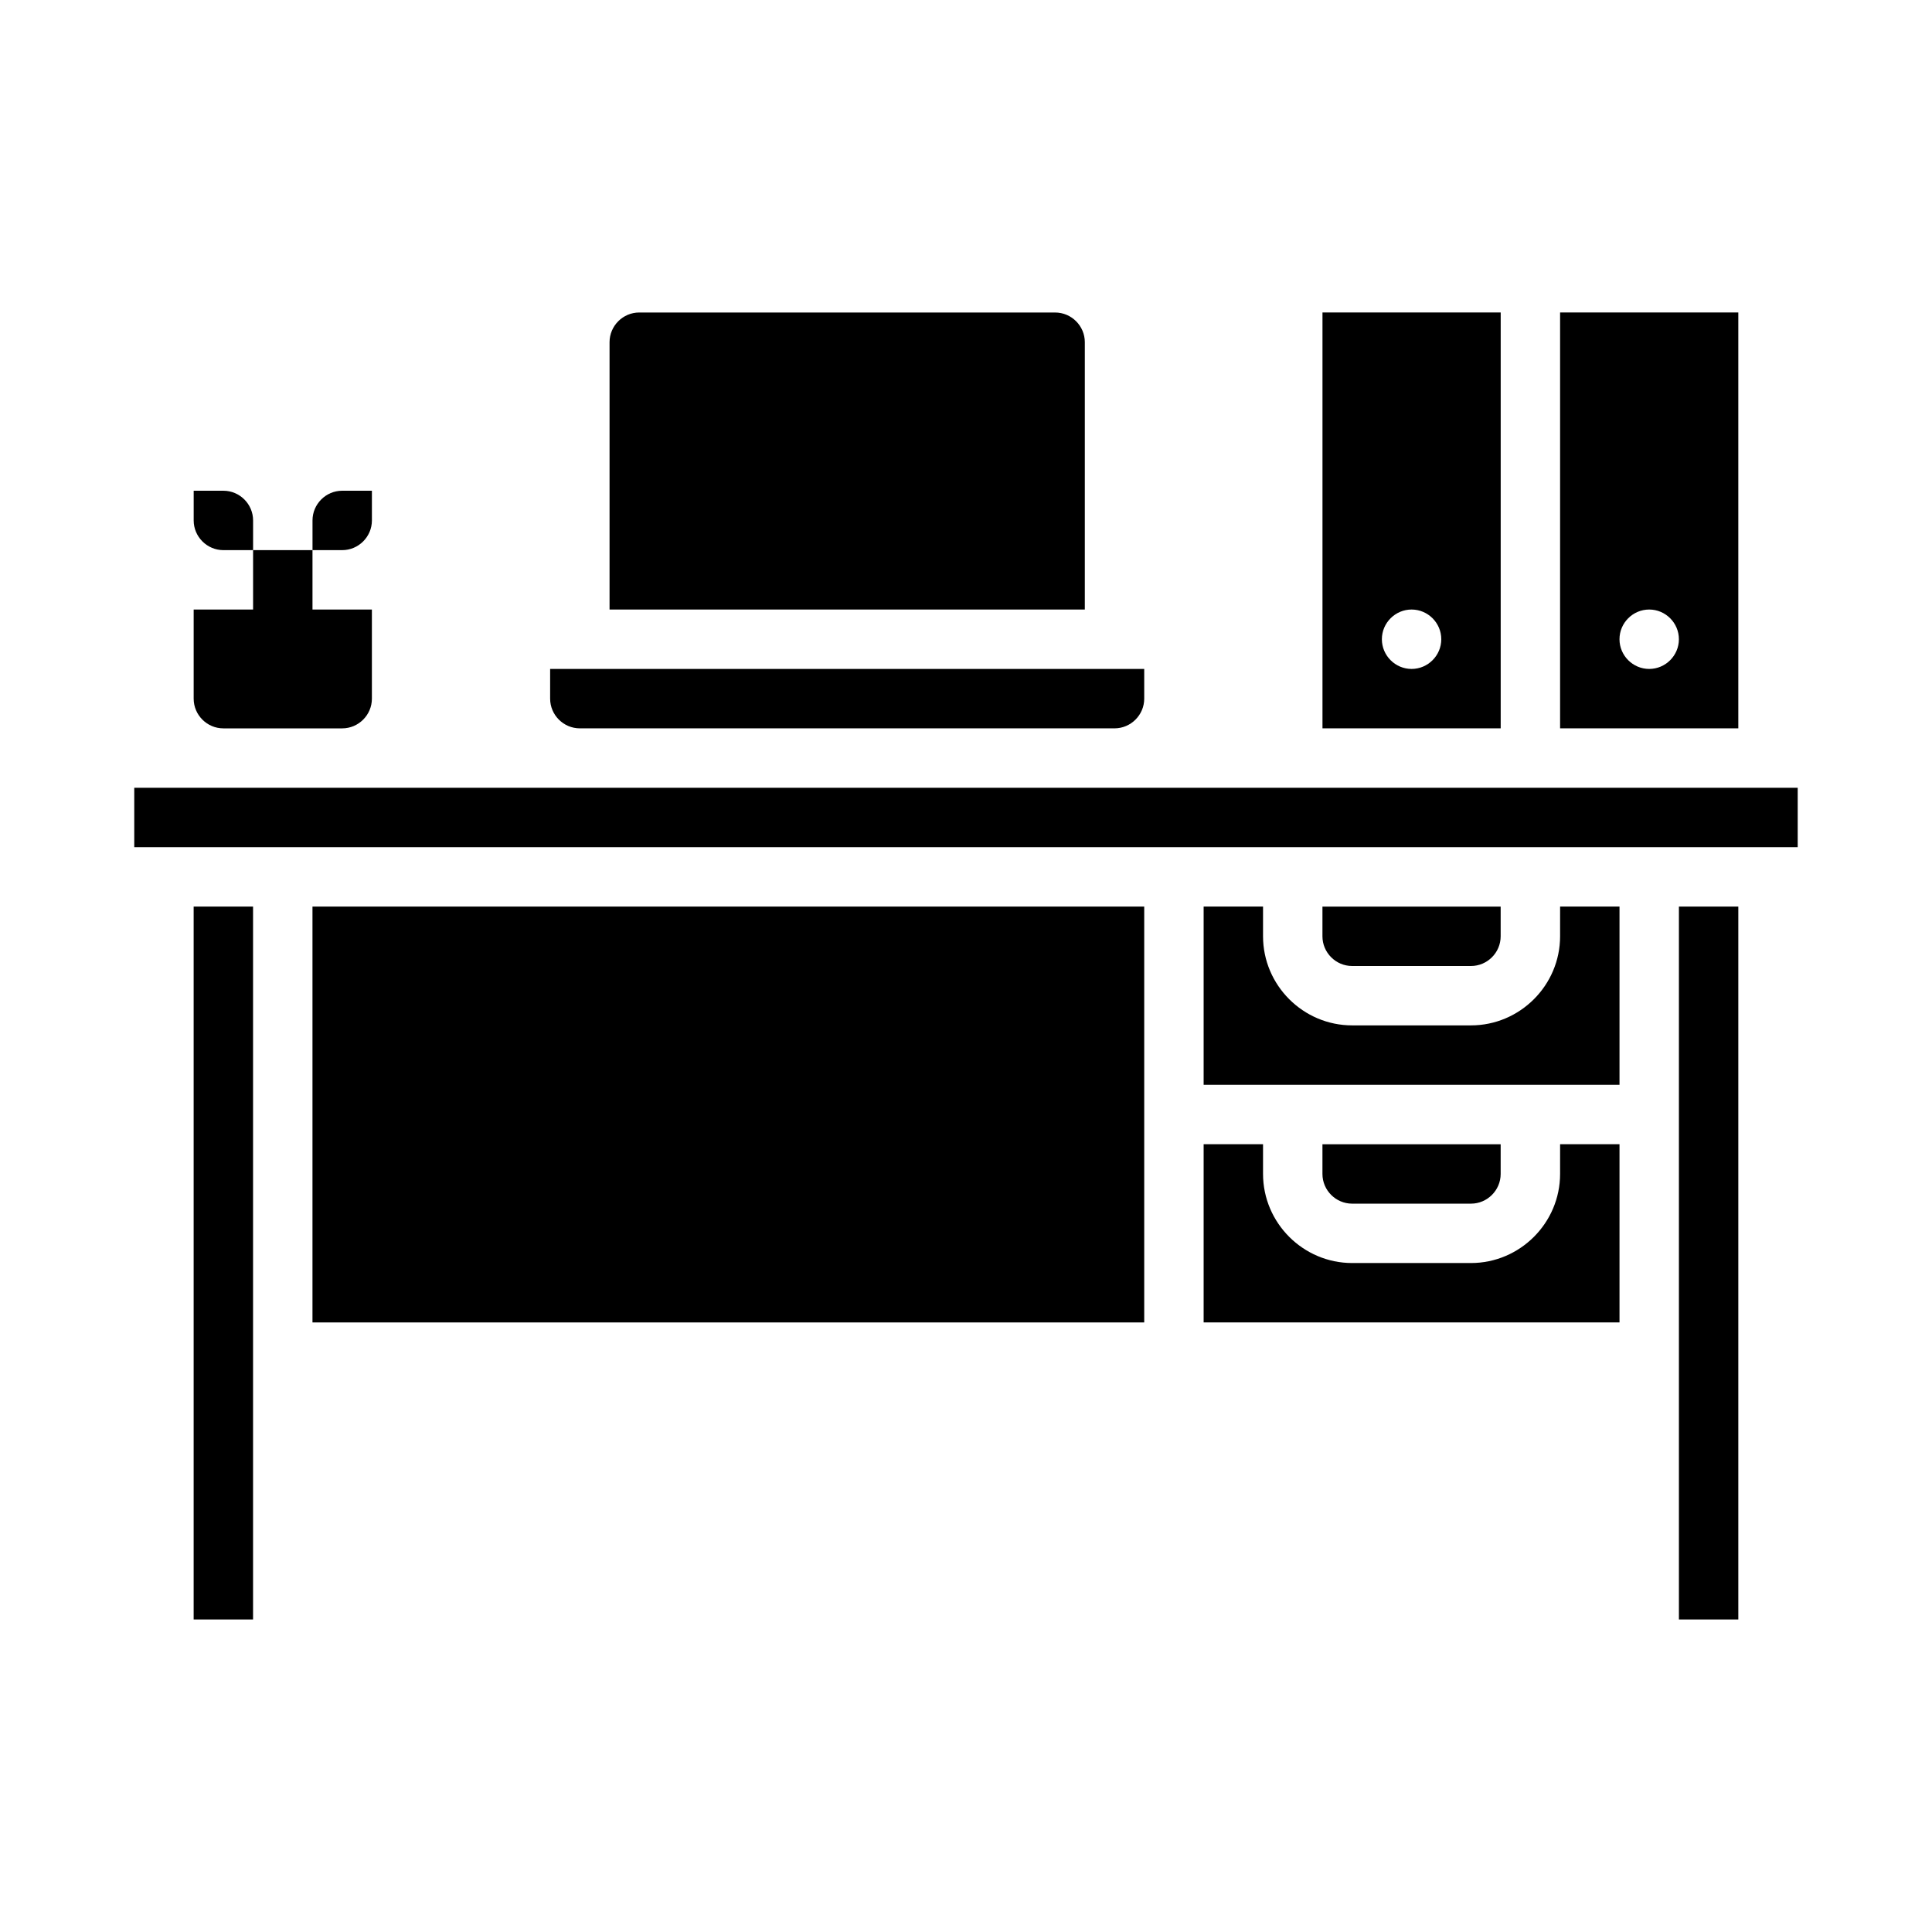
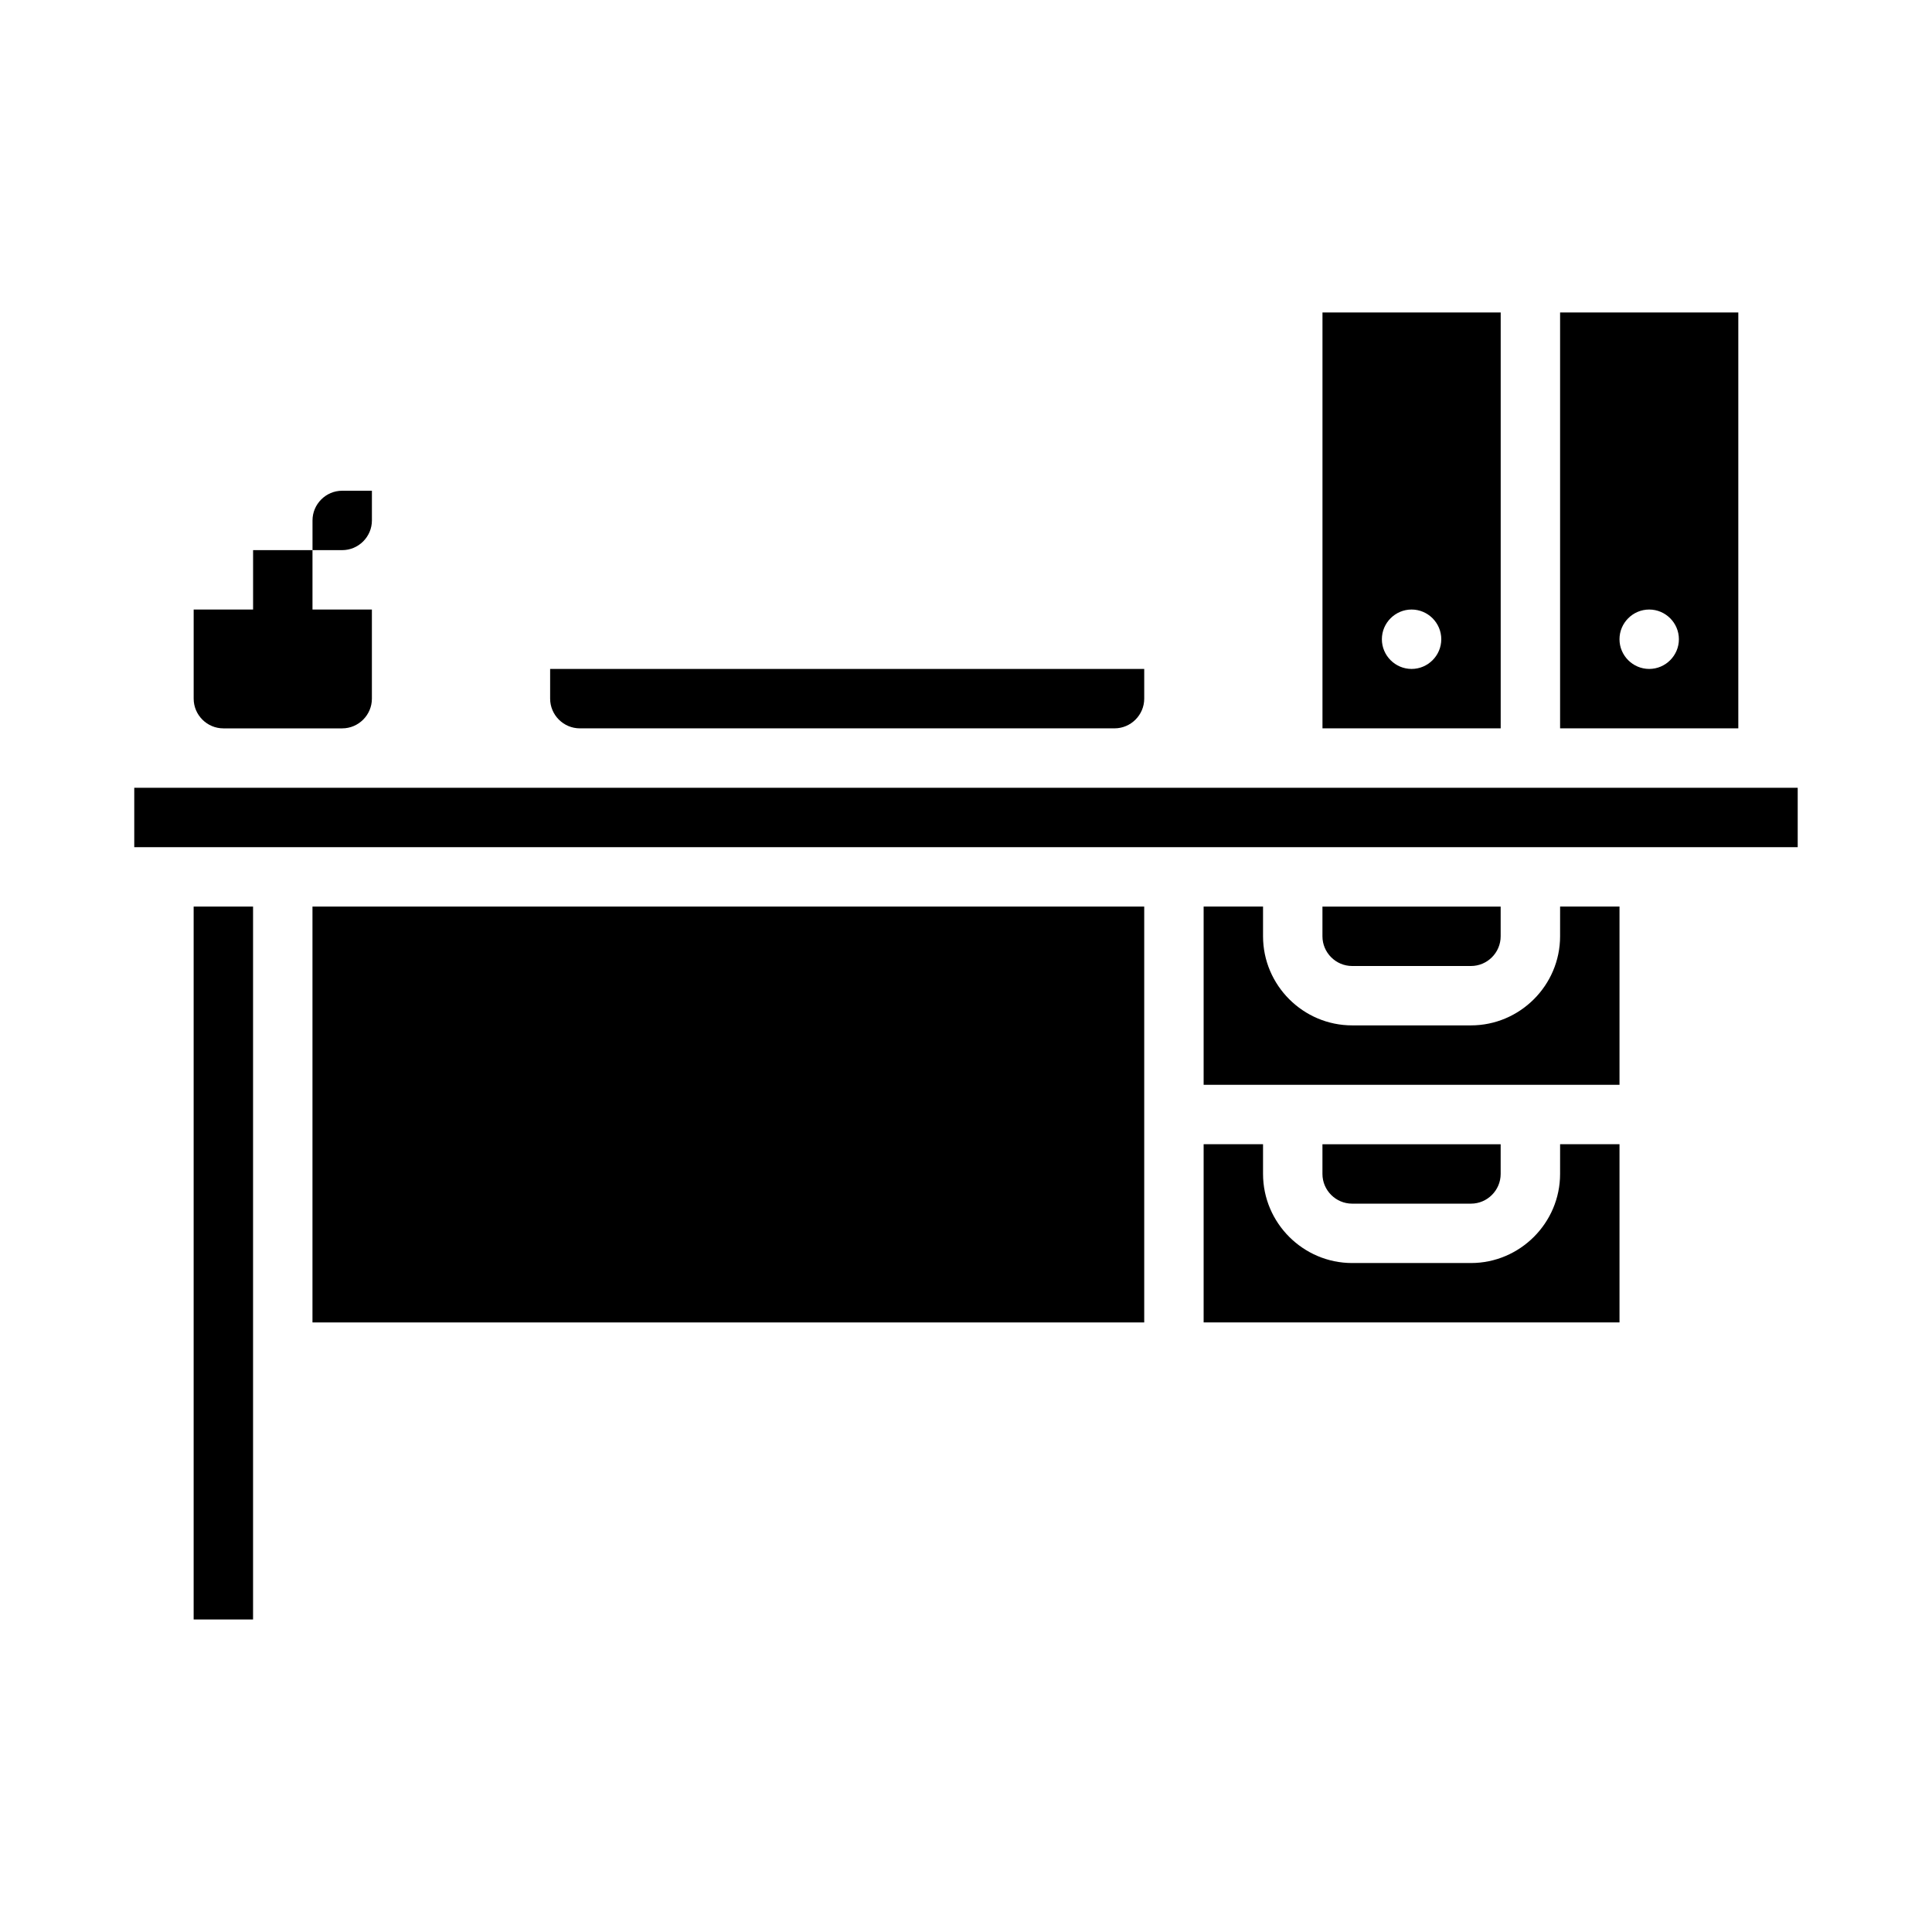
<svg xmlns="http://www.w3.org/2000/svg" fill="#000000" width="800px" height="800px" version="1.1" viewBox="144 144 512 512">
  <g>
    <path d="m604.67 226.81h-47.23v110.21h47.23zm-23.617 94.465c-4.328 0-7.871-3.543-7.871-7.871s3.543-7.871 7.871-7.871c4.328 0 7.871 3.543 7.871 7.871s-3.543 7.871-7.871 7.871z" />
    <path d="m541.7 226.81h-47.23v110.21h47.23zm-23.617 94.465c-4.328 0-7.871-3.543-7.871-7.871s3.543-7.871 7.871-7.871 7.871 3.543 7.871 7.871-3.539 7.871-7.871 7.871z" />
-     <path d="m431.49 234.69c0-4.328-3.543-7.871-7.871-7.871l-110.21-0.004c-4.328 0-7.871 3.543-7.871 7.871v70.848h125.95z" />
    <path d="m297.66 337.02h141.7c4.328 0 7.871-3.543 7.871-7.871v-7.871l-157.44-0.004v7.871c0 4.332 3.543 7.875 7.875 7.875z" />
    <path d="m226.81 384.25h220.42v110.21h-220.42z" />
    <path d="m557.44 455.1c0 12.988-10.629 23.617-23.617 23.617h-31.488c-12.988 0-23.617-10.629-23.617-23.617v-7.871h-15.742v47.23h110.21v-47.23h-15.742z" />
    <path d="m195.32 384.25h15.742v188.93h-15.742z" />
    <path d="m533.82 462.98c4.328 0 7.871-3.543 7.871-7.871v-7.871h-47.23v7.871c0 4.328 3.543 7.871 7.871 7.871z" />
    <path d="m179.58 352.77h440.83v15.742h-440.83z" />
-     <path d="m588.93 384.25h15.742v188.93h-15.742z" />
    <path d="m533.82 400c4.328 0 7.871-3.543 7.871-7.871v-7.871h-47.23v7.871c0 4.328 3.543 7.871 7.871 7.871z" />
    <path d="m557.44 392.12c0 12.988-10.629 23.617-23.617 23.617h-31.488c-12.988 0-23.617-10.629-23.617-23.617v-7.871h-15.742v47.23h110.21v-47.23h-15.742z" />
-     <path d="m203.2 274.05h-7.871v7.871c0 4.328 3.543 7.871 7.871 7.871h7.871v-7.871c0-4.328-3.543-7.871-7.871-7.871z" />
    <path d="m242.56 281.92v-7.871h-7.871c-4.328 0-7.871 3.543-7.871 7.871v7.871h7.871c4.328 0 7.871-3.543 7.871-7.871z" />
    <path d="m211.07 289.79v15.742l-15.746 0.004v23.617c0 4.328 3.543 7.871 7.871 7.871h31.488c4.328 0 7.871-3.543 7.871-7.871v-23.617h-15.742v-15.742z" />
  </g>
</svg>